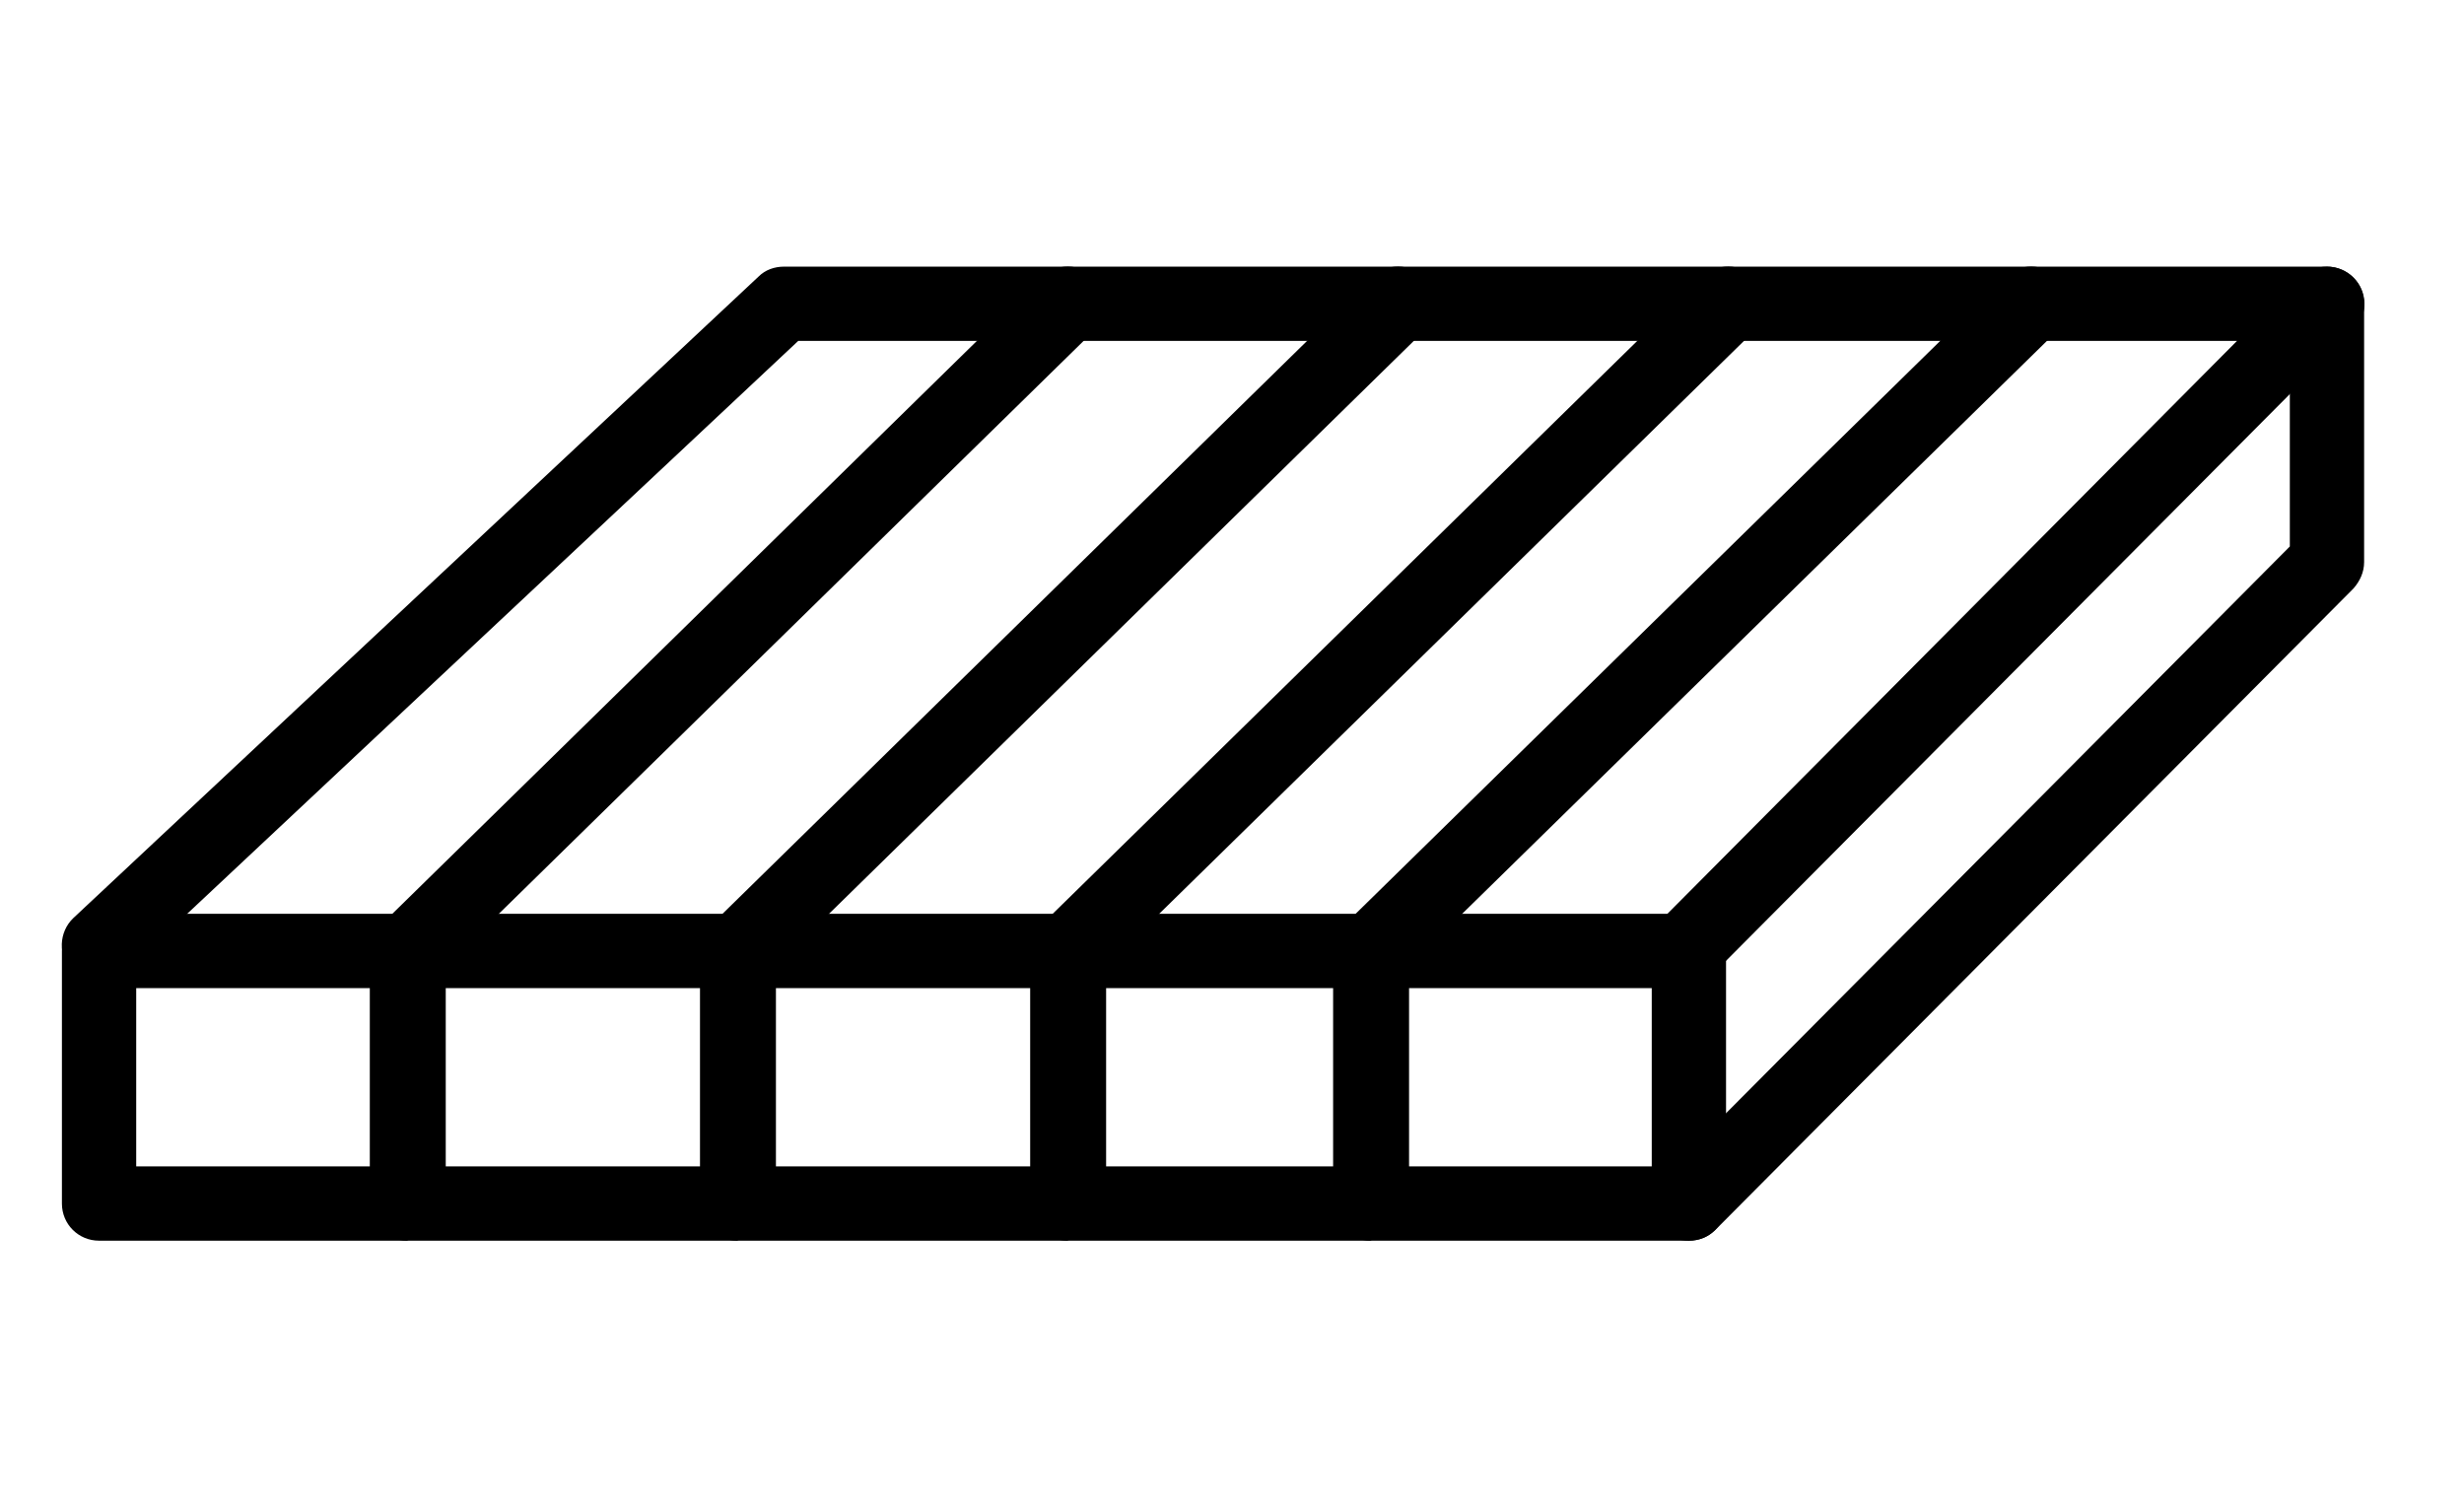
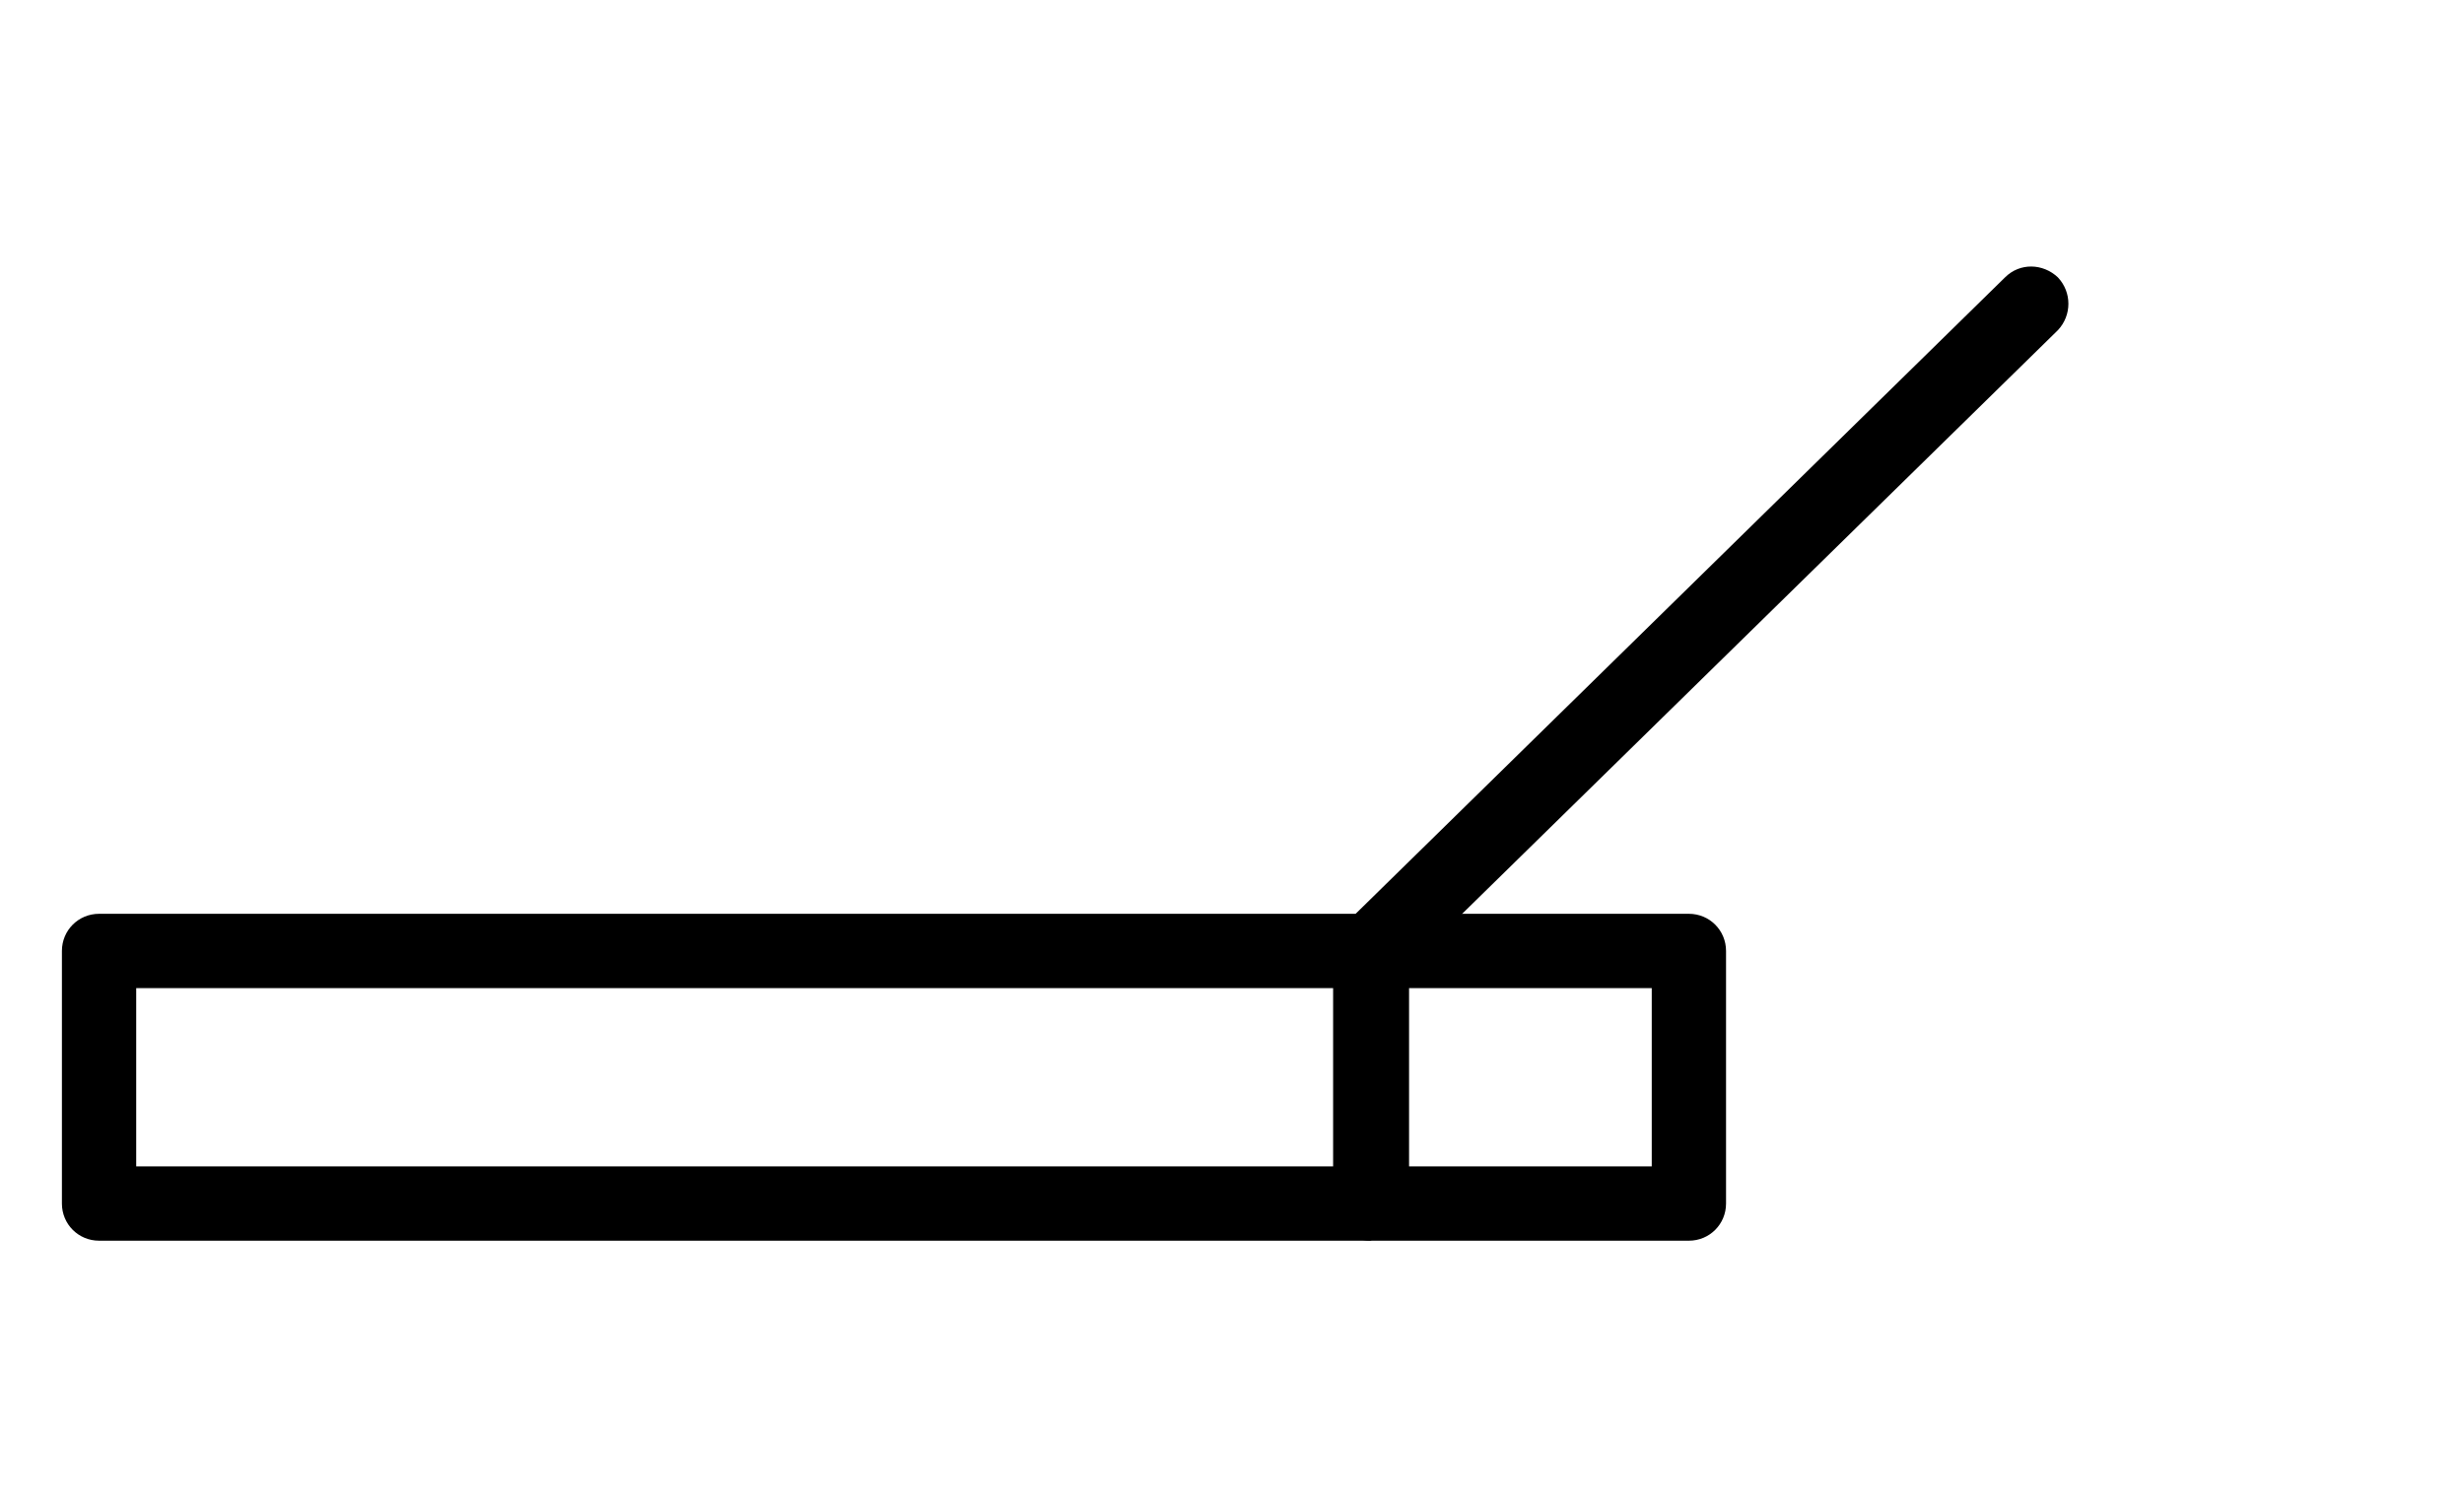
<svg xmlns="http://www.w3.org/2000/svg" id="Vrstva_1" viewBox="0 0 29.85 18.27">
  <defs>
    <style>.cls-1{stroke-width:0px;}</style>
  </defs>
  <path class="cls-1" d="M20.46,15.03H1.2c-.25,0-.45-.2-.45-.45v-3.06c0-.25.2-.45.45-.45h19.26c.25,0,.45.2.45.45v3.06c0,.25-.2.45-.45.45ZM1.65,14.13h18.36v-2.16H1.65v2.16Z" />
-   <path class="cls-1" d="M20.46,11.9c-.12,0-.23-.04-.32-.13-.18-.17-.18-.46,0-.64l6.96-7H9.67L1.51,11.78c-.18.17-.46.16-.64-.02-.17-.18-.16-.47.02-.64L9.19,3.35c.08-.08.19-.12.31-.12h18.69c.18,0,.35.11.42.28.07.17.03.36-.1.49l-7.73,7.77c-.09.09-.2.13-.32.13Z" />
-   <path class="cls-1" d="M20.46,15.03c-.12,0-.23-.04-.32-.13-.18-.17-.18-.46,0-.64l7.6-7.64v-2.94c0-.25.2-.45.45-.45s.45.2.45.45v3.13c0,.12-.05.23-.13.32l-7.73,7.77c-.09.09-.2.13-.32.13Z" />
  <path class="cls-1" d="M16.6,15.03c-.25,0-.45-.2-.45-.45v-3.06c0-.12.05-.24.14-.32l8-7.84c.18-.18.46-.17.64,0,.17.18.17.46,0,.64l-7.86,7.7v2.87c0,.25-.2.45-.45.45Z" />
-   <path class="cls-1" d="M12.93,15.03c-.25,0-.45-.2-.45-.45v-3.06c0-.12.05-.24.14-.32l8-7.84c.18-.18.46-.17.64,0,.17.18.17.46,0,.64l-7.86,7.7v2.87c0,.25-.2.45-.45.45Z" />
-   <path class="cls-1" d="M8.93,15.03c-.25,0-.45-.2-.45-.45v-3.06c0-.12.05-.24.14-.32l8-7.84c.18-.18.46-.17.64,0,.17.18.17.46,0,.64l-7.86,7.7v2.87c0,.25-.2.45-.45.45Z" />
-   <path class="cls-1" d="M4.93,15.03c-.25,0-.45-.2-.45-.45v-3.06c0-.12.05-.24.14-.32L12.62,3.36c.18-.18.46-.17.64,0,.17.18.17.46,0,.64l-7.86,7.7v2.87c0,.25-.2.45-.45.45Z" />
</svg>